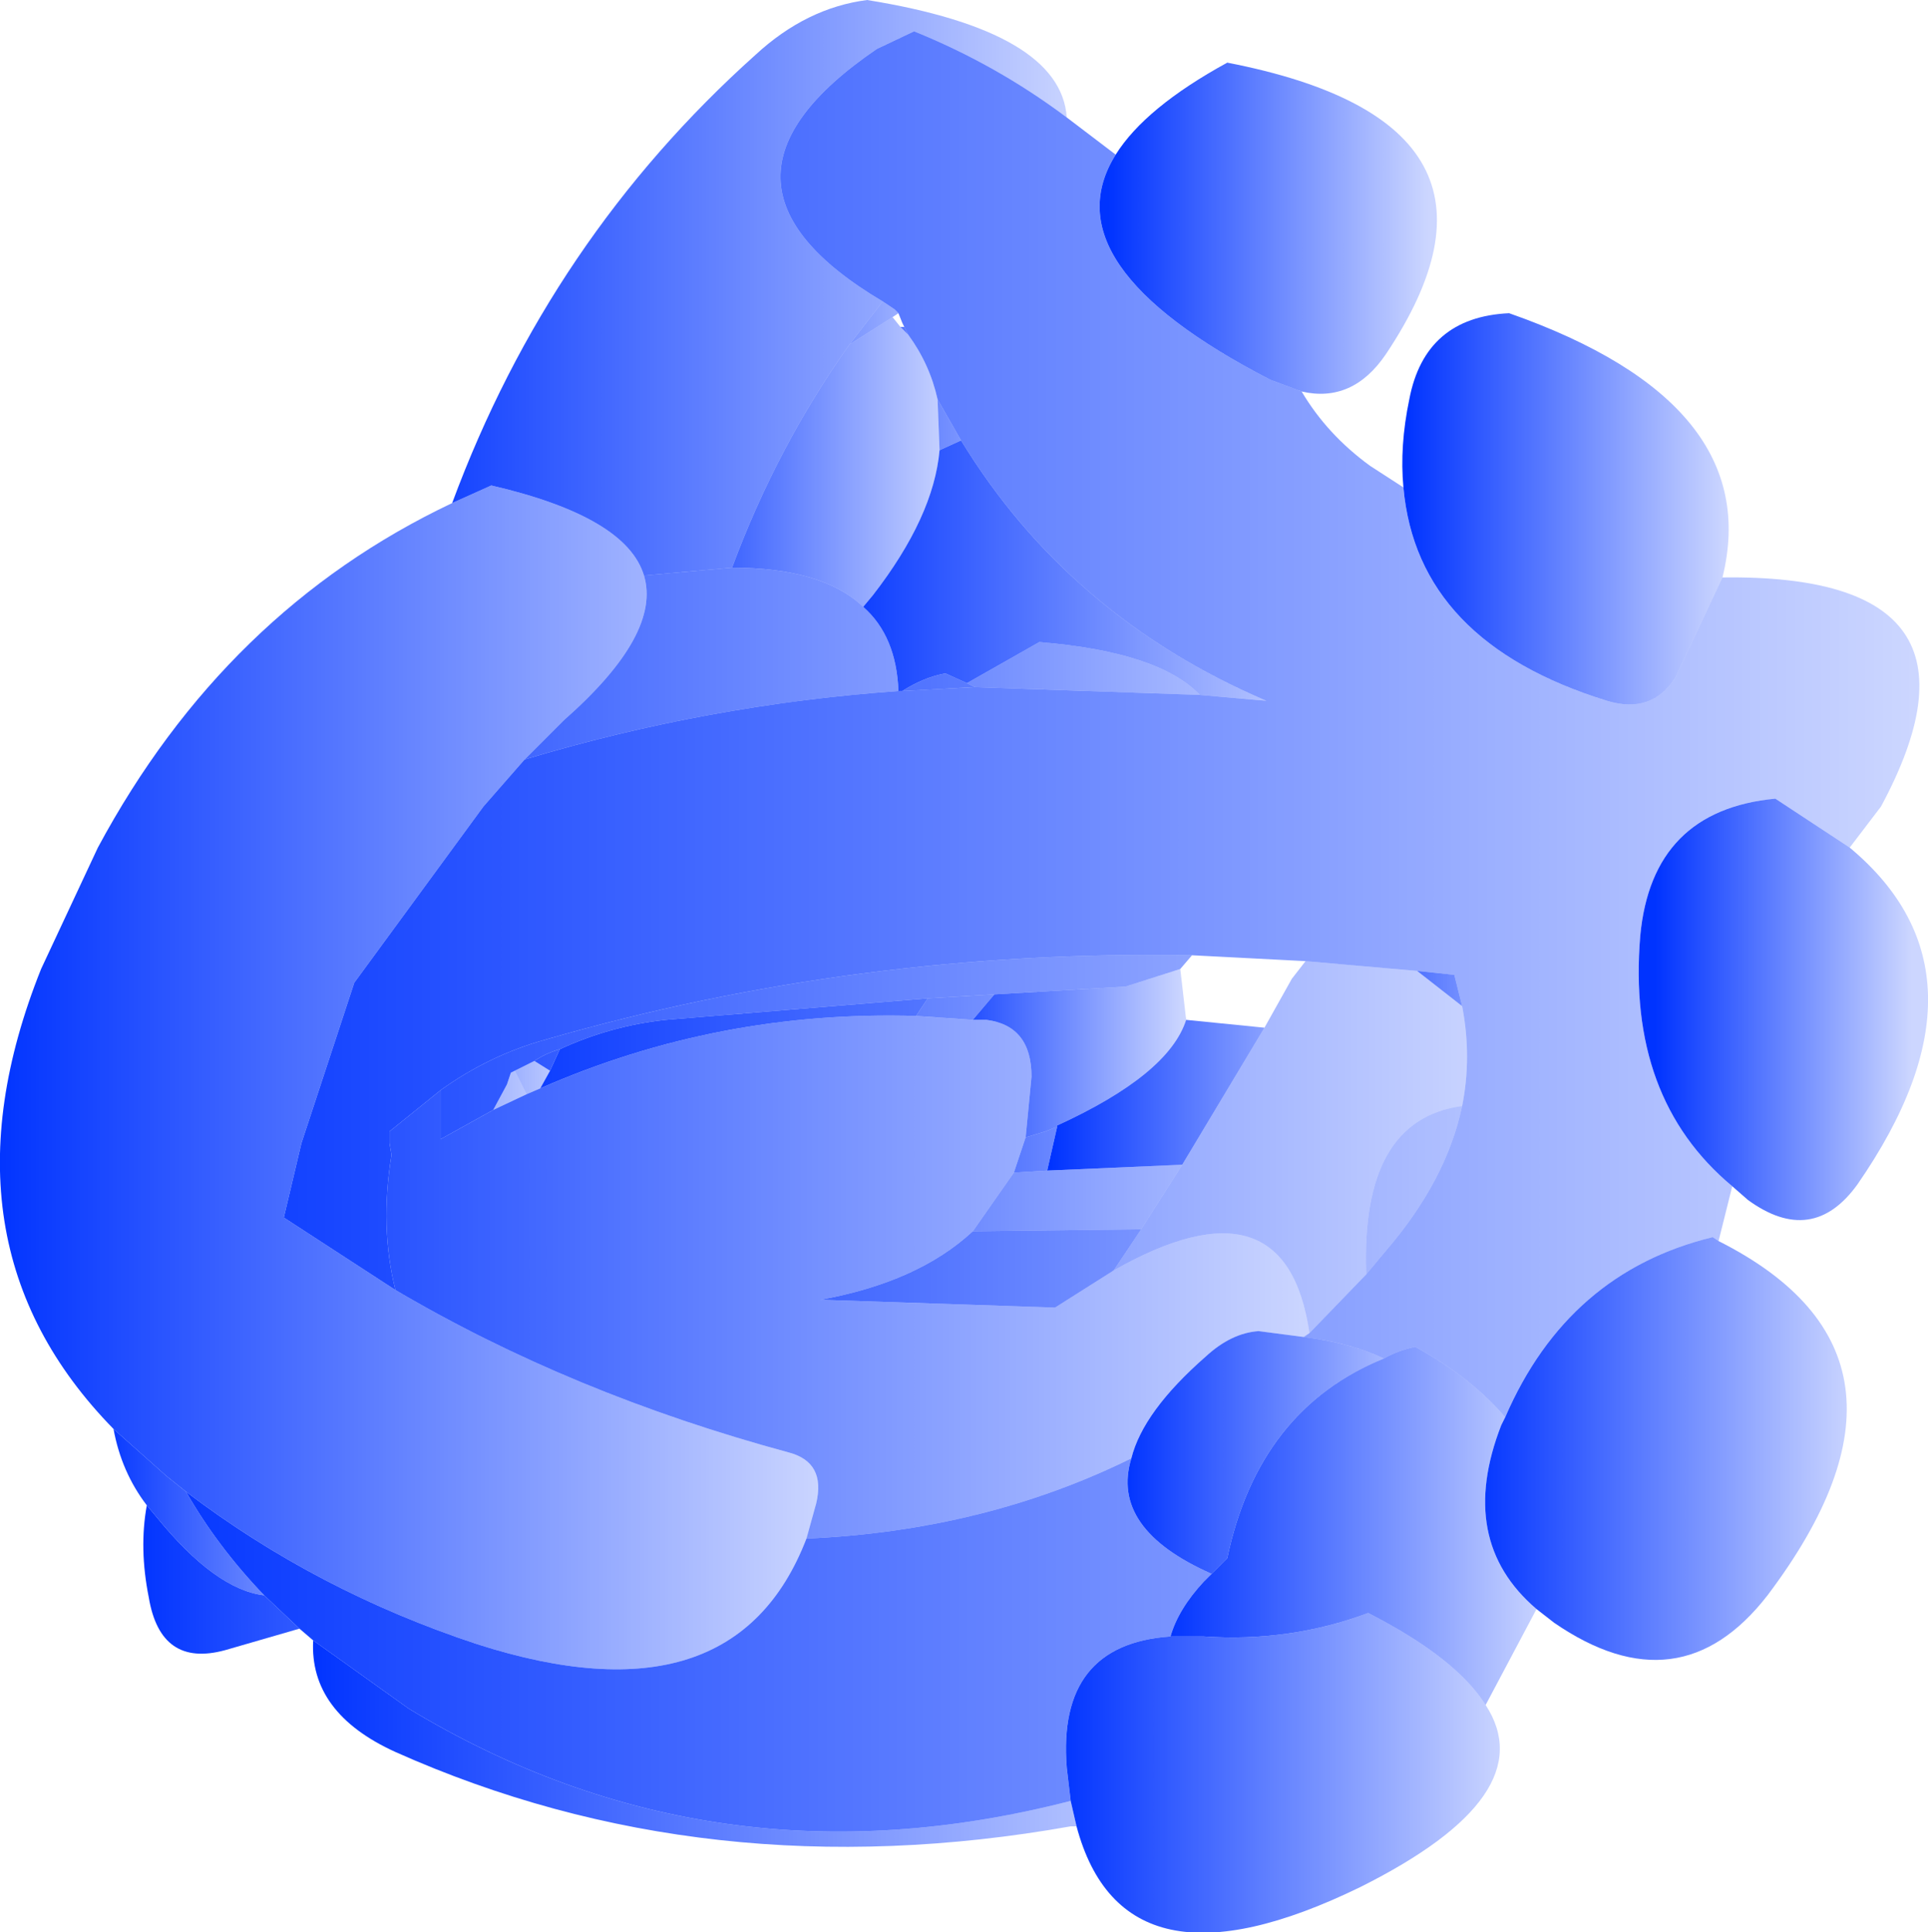
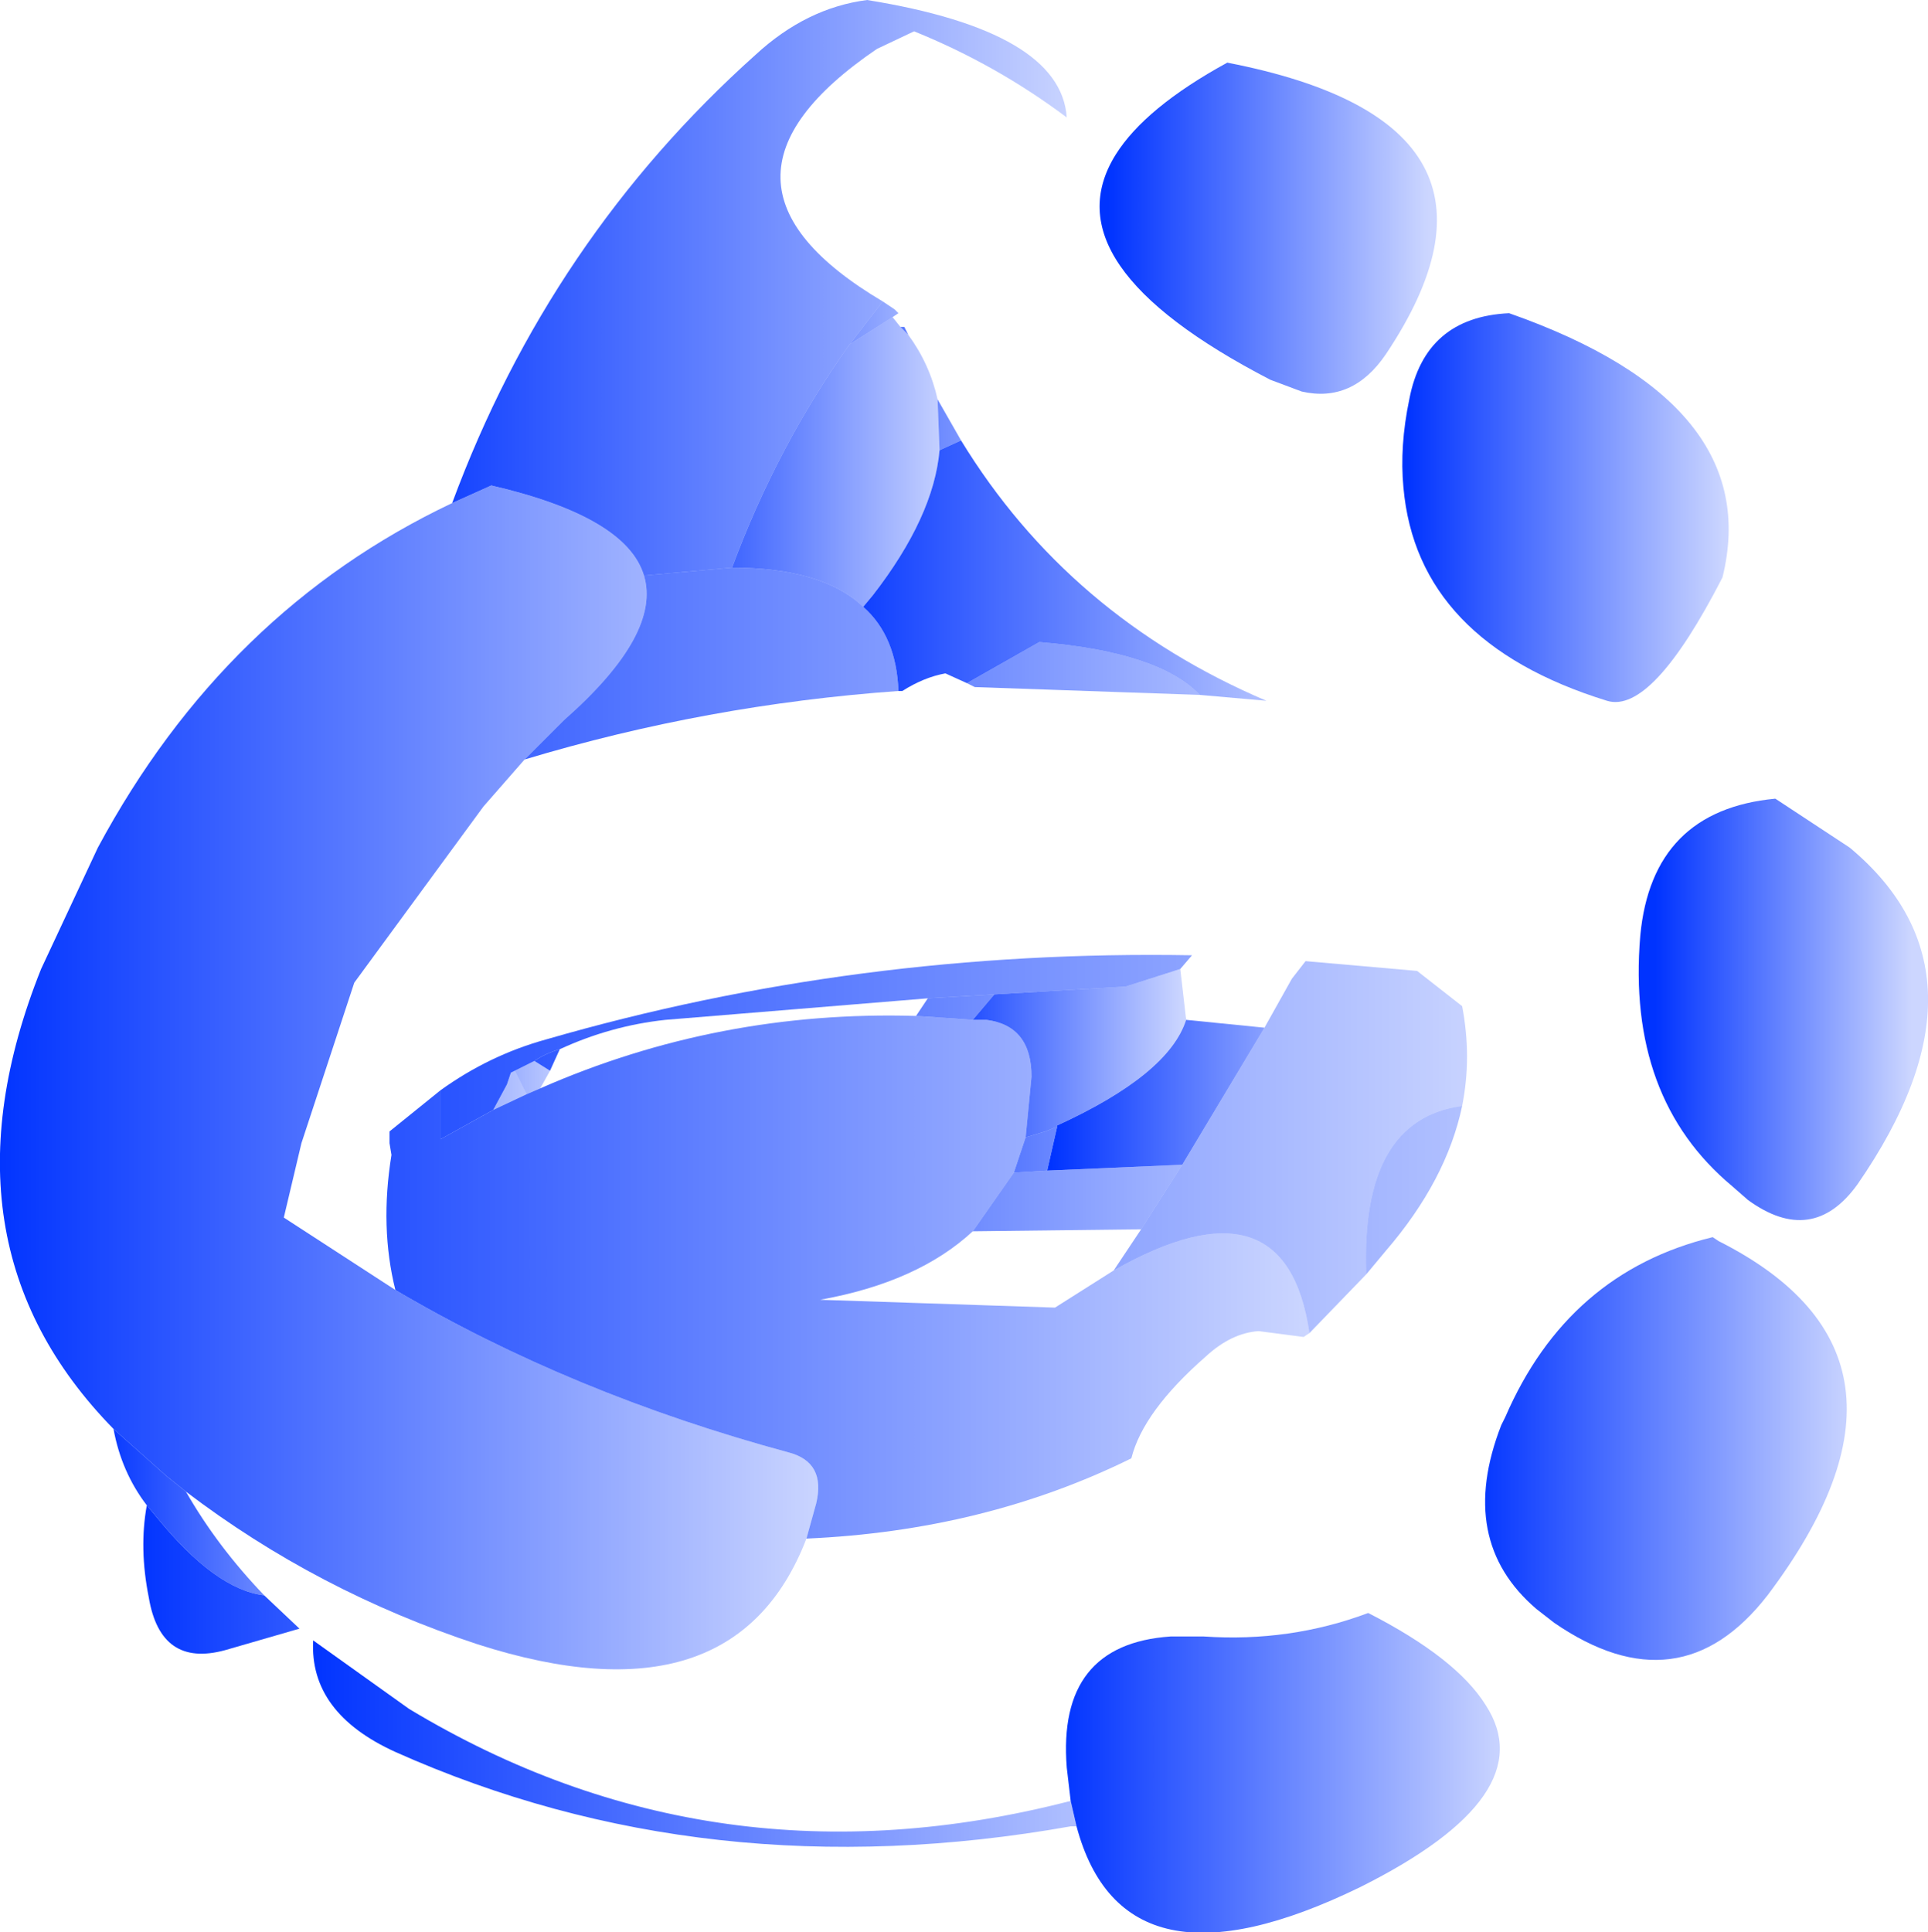
<svg xmlns="http://www.w3.org/2000/svg" height="49.35px" width="49.25px">
  <g transform="matrix(1.0, 0.0, 0.0, 1.0, 2.95, 7.5)">
    <path d="M23.25 21.55 L23.75 21.4 24.0 21.3 24.05 21.3 23.8 22.4 22.95 22.45 23.25 21.55" fill="url(#gradient0)" fill-rule="evenodd" stroke="none" />
    <path d="M24.55 39.15 L24.4 39.15 Q15.1 40.8 7.15 37.25 4.95 36.25 5.05 34.4 L7.5 36.15 Q15.3 40.85 24.4 38.5 L24.55 39.15" fill="url(#gradient1)" fill-rule="evenodd" stroke="none" />
    <path d="M27.35 18.55 L29.35 18.75 27.25 22.25 23.8 22.4 24.05 21.3 24.05 21.25 Q26.9 19.95 27.35 18.55" fill="url(#gradient2)" fill-rule="evenodd" stroke="none" />
    <path d="M4.7 34.1 L2.8 34.65 Q1.15 35.1 0.85 33.3 0.6 32.05 0.8 30.95 L1.05 31.25 Q2.55 33.1 3.8 33.25 L4.7 34.1" fill="url(#gradient3)" fill-rule="evenodd" stroke="none" />
    <path d="M0.8 30.95 Q0.15 30.1 -0.05 29.0 L1.3 30.2 1.8 30.6 Q2.6 32.0 3.8 33.25 2.55 33.1 1.05 31.25 L0.8 30.95" fill="url(#gradient4)" fill-rule="evenodd" stroke="none" />
    <path d="M10.2 19.85 L10.7 19.6 11.1 19.85 10.85 20.3 10.5 20.45 10.2 19.85" fill="url(#gradient5)" fill-rule="evenodd" stroke="none" />
    <path d="M9.65 20.85 L10.0 20.2 10.1 19.9 10.2 19.85 10.5 20.45 9.65 20.85" fill="url(#gradient6)" fill-rule="evenodd" stroke="none" />
-     <path d="M33.25 17.3 L34.2 17.4 34.4 18.2 33.25 17.3" fill="url(#gradient7)" fill-rule="evenodd" stroke="none" />
    <path d="M21.0 2.7 L21.6 3.75 21.05 4.0 21.0 2.7 M20.05 0.85 L20.15 0.85 20.25 1.05 20.05 0.85" fill="url(#gradient8)" fill-rule="evenodd" stroke="none" />
    <path d="M22.45 17.9 L25.8 17.7 27.2 17.25 27.35 18.55 Q26.9 19.95 24.05 21.25 L24.05 21.3 24.0 21.3 23.75 21.4 23.25 21.55 23.4 20.0 Q23.4 18.7 22.25 18.55 L21.9 18.55 22.45 17.9" fill="url(#gradient9)" fill-rule="evenodd" stroke="none" />
    <path d="M21.05 4.0 L21.6 3.75 Q24.35 8.25 29.4 10.4 L27.7 10.25 Q26.65 9.15 23.6 8.9 L21.75 9.95 21.2 9.7 Q20.65 9.8 20.1 10.15 L20.0 10.15 Q19.95 8.75 19.1 8.0 L19.35 7.7 Q20.9 5.7 21.05 4.0" fill="url(#gradient10)" fill-rule="evenodd" stroke="none" />
    <path d="M15.75 7.0 Q16.9 3.9 18.75 1.3 L19.85 0.6 20.05 0.85 20.25 1.05 Q20.8 1.8 21.0 2.7 L21.05 4.0 Q20.9 5.7 19.35 7.7 L19.1 8.0 Q18.05 7.0 15.75 7.0" fill="url(#gradient11)" fill-rule="evenodd" stroke="none" />
    <path d="M18.75 1.3 L19.6 0.2 19.9 0.4 20.0 0.5 19.85 0.6 18.75 1.3" fill="url(#gradient12)" fill-rule="evenodd" stroke="none" />
    <path d="M8.6 5.35 Q11.1 -1.4 16.35 -6.1 17.65 -7.3 19.2 -7.5 24.15 -6.7 24.3 -4.5 22.5 -5.85 20.4 -6.7 L19.45 -6.25 Q14.45 -2.85 19.6 0.2 L18.75 1.3 Q16.9 3.9 15.75 7.0 L13.5 7.2 Q13.05 5.7 9.6 4.9 L8.6 5.35 M10.7 19.6 Q11.0 19.4 11.35 19.3 L11.1 19.85 10.7 19.6" fill="url(#gradient13)" fill-rule="evenodd" stroke="none" />
    <path d="M27.7 10.25 L21.95 10.05 21.75 9.95 23.6 8.9 Q26.65 9.15 27.7 10.25 M20.75 18.0 L22.45 17.9 21.9 18.55 20.45 18.45 20.75 18.0 M22.95 22.45 L23.8 22.4 27.25 22.25 26.2 23.9 21.9 23.95 22.95 22.45" fill="url(#gradient14)" fill-rule="evenodd" stroke="none" />
-     <path d="M21.95 10.05 L20.1 10.15 Q20.65 9.8 21.2 9.7 L21.75 9.95 21.95 10.05 M20.75 18.0 L20.45 18.45 Q15.4 18.3 10.85 20.3 L11.1 19.85 11.35 19.3 Q12.65 18.7 14.05 18.55 L20.75 18.0 M26.2 23.9 L25.5 24.95 24.0 25.9 18.0 25.7 Q20.5 25.25 21.9 23.95 L26.2 23.9" fill="url(#gradient15)" fill-rule="evenodd" stroke="none" />
    <path d="M30.4 17.05 L33.25 17.3 34.4 18.2 Q34.65 19.5 34.4 20.75 31.8 21.1 31.95 25.05 L30.5 26.55 Q29.9 22.45 25.5 24.95 L26.2 23.9 27.25 22.25 29.35 18.75 30.05 17.5 30.4 17.05" fill="url(#gradient16)" fill-rule="evenodd" stroke="none" />
    <path d="M8.3 20.35 Q9.55 19.45 11.0 19.05 18.95 16.75 27.5 16.9 L27.2 17.25 25.8 17.7 22.45 17.9 20.75 18.0 14.05 18.55 Q12.65 18.7 11.35 19.3 11.0 19.4 10.7 19.6 L10.2 19.85 10.1 19.9 10.0 20.2 9.65 20.85 8.3 21.6 8.3 20.35 M34.4 20.75 Q34.0 22.65 32.45 24.45 L31.95 25.05 Q31.8 21.1 34.4 20.75" fill="url(#gradient17)" fill-rule="evenodd" stroke="none" />
    <path d="M13.5 7.2 L15.75 7.0 Q18.05 7.0 19.1 8.0 19.95 8.75 20.0 10.15 15.1 10.5 10.45 11.9 L11.45 10.9 Q13.95 8.7 13.5 7.2 M7.15 25.45 Q6.75 23.85 7.05 22.0 L7.0 21.7 7.0 21.4 8.3 20.35 8.3 21.6 9.65 20.85 10.5 20.45 10.85 20.3 Q15.4 18.3 20.45 18.45 L21.9 18.55 22.25 18.55 Q23.4 18.7 23.4 20.0 L23.25 21.55 22.95 22.45 21.9 23.95 Q20.5 25.25 18.0 25.7 L24.0 25.9 25.5 24.95 Q29.9 22.45 30.5 26.55 L30.35 26.65 29.2 26.5 Q28.5 26.55 27.85 27.15 26.25 28.55 25.95 29.75 22.2 31.6 17.65 31.8 L17.9 30.9 Q18.15 29.85 17.2 29.6 11.65 28.1 7.15 25.45" fill="url(#gradient18)" fill-rule="evenodd" stroke="none" />
-     <path d="M24.3 -4.5 L25.55 -3.55 Q23.8 -0.75 29.5 2.2 L30.3 2.5 Q30.95 3.6 32.05 4.4 L32.9 4.95 Q33.25 8.9 38.1 10.4 39.25 10.75 39.85 9.8 L41.05 7.25 Q48.3 7.15 45.1 13.1 L44.3 14.15 42.4 12.9 Q39.25 13.2 38.95 16.4 38.6 20.55 41.3 22.8 L40.95 24.2 40.8 24.1 Q37.1 25.0 35.5 28.7 34.65 27.7 33.2 26.9 32.75 27.0 32.4 27.2 31.55 26.8 30.35 26.65 L30.5 26.55 31.95 25.05 32.45 24.45 Q34.0 22.65 34.4 20.75 34.65 19.5 34.4 18.2 L34.2 17.4 33.25 17.3 30.4 17.05 27.5 16.9 Q18.95 16.75 11.0 19.05 9.55 19.45 8.3 20.35 L7.0 21.4 7.0 21.7 7.05 22.0 Q6.75 23.85 7.15 25.45 L4.3 23.6 4.75 21.7 6.1 17.6 9.4 13.1 10.45 11.9 Q15.1 10.5 20.0 10.15 L20.1 10.15 21.95 10.05 27.7 10.25 29.4 10.4 Q24.35 8.25 21.6 3.75 L21.0 2.7 Q20.8 1.8 20.25 1.05 L20.15 0.85 20.1 0.75 20.0 0.5 19.9 0.4 19.6 0.2 Q14.45 -2.85 19.45 -6.25 L20.4 -6.7 Q22.5 -5.85 24.3 -4.5 M5.05 34.4 L4.7 34.1 3.8 33.25 Q2.6 32.0 1.8 30.6 5.15 33.15 9.25 34.5 15.8 36.6 17.65 31.8 22.2 31.6 25.95 29.75 25.4 31.55 28.0 32.7 L27.8 32.9 Q27.15 33.6 26.95 34.3 24.05 34.5 24.3 37.65 L24.4 38.5 Q15.3 40.85 7.5 36.15 L5.05 34.4" fill="url(#gradient19)" fill-rule="evenodd" stroke="none" />
    <path d="M-0.05 29.0 Q-4.7 24.25 -1.9 17.25 L-0.45 14.15 Q2.8 8.1 8.6 5.35 L9.6 4.9 Q13.05 5.7 13.5 7.2 13.95 8.7 11.45 10.9 L10.45 11.9 9.4 13.1 6.1 17.6 4.75 21.7 4.3 23.6 7.15 25.45 Q11.65 28.1 17.2 29.6 18.15 29.85 17.9 30.9 L17.65 31.8 Q15.8 36.6 9.25 34.5 5.15 33.15 1.8 30.6 L1.3 30.2 -0.05 29.0" fill="url(#gradient20)" fill-rule="evenodd" stroke="none" />
-     <path d="M30.35 26.65 Q31.55 26.8 32.4 27.2 29.2 28.5 28.4 32.3 L28.0 32.7 Q25.4 31.55 25.95 29.75 26.25 28.55 27.85 27.15 28.5 26.55 29.2 26.5 L30.35 26.65" fill="url(#gradient21)" fill-rule="evenodd" stroke="none" />
-     <path d="M36.3 33.6 L35.0 36.05 Q34.25 34.85 32.0 33.7 30.0 34.45 27.8 34.3 L26.95 34.3 Q27.15 33.6 27.8 32.9 L28.0 32.7 28.4 32.3 Q29.2 28.5 32.4 27.2 32.75 27.0 33.2 26.9 34.65 27.7 35.5 28.7 L35.4 28.9 Q34.25 31.85 36.3 33.6" fill="url(#gradient22)" fill-rule="evenodd" stroke="none" />
    <path d="M35.0 36.05 Q36.5 38.35 31.8 40.7 25.75 43.65 24.55 39.15 L24.4 38.5 24.3 37.65 Q24.05 34.5 26.95 34.3 L27.8 34.3 Q30.0 34.45 32.0 33.7 34.25 34.85 35.0 36.05" fill="url(#gradient23)" fill-rule="evenodd" stroke="none" />
    <path d="M40.95 24.2 Q46.8 27.15 42.2 33.25 39.95 36.15 36.75 33.95 L36.3 33.6 Q34.25 31.85 35.4 28.9 L35.5 28.7 Q37.1 25.0 40.8 24.1 L40.95 24.2" fill="url(#gradient24)" fill-rule="evenodd" stroke="none" />
    <path d="M44.3 14.15 Q48.2 17.4 44.5 22.75 43.35 24.35 41.7 23.15 L41.3 22.8 Q38.6 20.55 38.95 16.4 39.25 13.2 42.4 12.9 L44.3 14.15" fill="url(#gradient25)" fill-rule="evenodd" stroke="none" />
-     <path d="M32.9 4.95 Q32.8 3.9 33.05 2.7 33.45 0.6 35.6 0.5 42.15 2.8 41.05 7.25 L39.85 9.8 Q39.25 10.75 38.1 10.4 33.25 8.9 32.9 4.95" fill="url(#gradient26)" fill-rule="evenodd" stroke="none" />
+     <path d="M32.9 4.95 Q32.8 3.9 33.05 2.7 33.45 0.6 35.6 0.5 42.15 2.8 41.05 7.25 Q39.25 10.75 38.1 10.4 33.25 8.9 32.9 4.95" fill="url(#gradient26)" fill-rule="evenodd" stroke="none" />
    <path d="M25.55 -3.55 Q26.3 -4.75 28.4 -5.9 36.4 -4.35 32.45 1.55 31.6 2.8 30.3 2.5 L29.5 2.2 Q23.8 -0.75 25.55 -3.55" fill="url(#gradient27)" fill-rule="evenodd" stroke="none" />
  </g>
  <defs>
    <linearGradient gradientTransform="matrix(0.007, 0.0, 0.0, 0.005, 23.75, 25.25)" gradientUnits="userSpaceOnUse" id="gradient0" spreadMethod="pad" x1="-819.2" x2="819.2">
      <stop offset="0.0" stop-color="#0033ff" />
      <stop offset="1.0" stop-color="#0033ff" stop-opacity="0.2" />
    </linearGradient>
    <linearGradient gradientTransform="matrix(0.014, 0.0, 0.0, 0.005, 16.35, 35.25)" gradientUnits="userSpaceOnUse" id="gradient1" spreadMethod="pad" x1="-819.2" x2="819.2">
      <stop offset="0.0" stop-color="#0033ff" />
      <stop offset="1.0" stop-color="#0033ff" stop-opacity="0.2" />
    </linearGradient>
    <linearGradient gradientTransform="matrix(0.005, 0.0, 0.0, 0.004, 28.0, 22.0)" gradientUnits="userSpaceOnUse" id="gradient2" spreadMethod="pad" x1="-819.2" x2="819.2">
      <stop offset="0.0" stop-color="#0033ff" />
      <stop offset="1.0" stop-color="#0033ff" stop-opacity="0.2" />
    </linearGradient>
    <linearGradient gradientTransform="matrix(0.011, 0.0, 0.0, 0.009, 9.45, 27.4)" gradientUnits="userSpaceOnUse" id="gradient3" spreadMethod="pad" x1="-819.2" x2="819.2">
      <stop offset="0.0" stop-color="#0033ff" />
      <stop offset="1.0" stop-color="#0033ff" stop-opacity="0.2" />
    </linearGradient>
    <linearGradient gradientTransform="matrix(0.005, 0.0, 0.0, 0.007, 3.6, 27.45)" gradientUnits="userSpaceOnUse" id="gradient4" spreadMethod="pad" x1="-819.2" x2="819.2">
      <stop offset="0.0" stop-color="#0033ff" />
      <stop offset="1.0" stop-color="#0033ff" stop-opacity="0.2" />
    </linearGradient>
    <linearGradient gradientTransform="matrix(0.004, 0.0, 0.0, 0.004, 8.4, 19.8)" gradientUnits="userSpaceOnUse" id="gradient5" spreadMethod="pad" x1="-819.2" x2="819.2">
      <stop offset="0.0" stop-color="#0033ff" />
      <stop offset="1.0" stop-color="#0033ff" stop-opacity="0.2" />
    </linearGradient>
    <linearGradient gradientTransform="matrix(0.005, 0.0, 0.0, 0.011, 7.2, 26.3)" gradientUnits="userSpaceOnUse" id="gradient6" spreadMethod="pad" x1="-819.2" x2="819.2">
      <stop offset="0.0" stop-color="#0033ff" />
      <stop offset="1.0" stop-color="#0033ff" stop-opacity="0.2" />
    </linearGradient>
    <linearGradient gradientTransform="matrix(0.004, 0.0, 0.0, 0.006, 33.95, 17.45)" gradientUnits="userSpaceOnUse" id="gradient7" spreadMethod="pad" x1="-819.2" x2="819.2">
      <stop offset="0.0" stop-color="#0033ff" />
      <stop offset="1.0" stop-color="#0033ff" stop-opacity="0.2" />
    </linearGradient>
    <linearGradient gradientTransform="matrix(0.005, 0.0, 0.0, 0.004, 20.75, 4.4)" gradientUnits="userSpaceOnUse" id="gradient8" spreadMethod="pad" x1="-819.2" x2="819.2">
      <stop offset="0.0" stop-color="#0033ff" />
      <stop offset="1.0" stop-color="#0033ff" stop-opacity="0.2" />
    </linearGradient>
    <linearGradient gradientTransform="matrix(0.004, 0.0, 0.0, 0.004, 24.0, 18.0)" gradientUnits="userSpaceOnUse" id="gradient9" spreadMethod="pad" x1="-819.2" x2="819.2">
      <stop offset="0.0" stop-color="#0033ff" />
      <stop offset="1.0" stop-color="#0033ff" stop-opacity="0.2" />
    </linearGradient>
    <linearGradient gradientTransform="matrix(0.008, 0.0, 0.0, 0.006, 24.6, 8.6)" gradientUnits="userSpaceOnUse" id="gradient10" spreadMethod="pad" x1="-819.2" x2="819.2">
      <stop offset="0.0" stop-color="#0033ff" />
      <stop offset="1.0" stop-color="#0033ff" stop-opacity="0.2" />
    </linearGradient>
    <linearGradient gradientTransform="matrix(0.005, 0.0, 0.0, 0.006, 17.3, 3.45)" gradientUnits="userSpaceOnUse" id="gradient11" spreadMethod="pad" x1="-819.2" x2="819.2">
      <stop offset="0.0" stop-color="#0033ff" />
      <stop offset="1.0" stop-color="#0033ff" stop-opacity="0.2" />
    </linearGradient>
    <linearGradient gradientTransform="matrix(0.005, 0.0, 0.0, 0.004, 17.9, -1.6)" gradientUnits="userSpaceOnUse" id="gradient12" spreadMethod="pad" x1="-819.2" x2="819.2">
      <stop offset="0.0" stop-color="#0033ff" />
      <stop offset="1.0" stop-color="#0033ff" stop-opacity="0.2" />
    </linearGradient>
    <linearGradient gradientTransform="matrix(0.011, 0.0, 0.0, 0.018, 15.65, 6.9)" gradientUnits="userSpaceOnUse" id="gradient13" spreadMethod="pad" x1="-819.2" x2="819.2">
      <stop offset="0.0" stop-color="#0033ff" />
      <stop offset="1.0" stop-color="#0033ff" stop-opacity="0.2" />
    </linearGradient>
    <linearGradient gradientTransform="matrix(0.013, 0.0, 0.0, 0.013, 20.9, 19.65)" gradientUnits="userSpaceOnUse" id="gradient14" spreadMethod="pad" x1="-819.2" x2="819.2">
      <stop offset="0.0" stop-color="#0033ff" />
      <stop offset="1.0" stop-color="#0033ff" stop-opacity="0.2" />
    </linearGradient>
    <linearGradient gradientTransform="matrix(0.018, 0.0, 0.0, 0.013, 23.5, 20.45)" gradientUnits="userSpaceOnUse" id="gradient15" spreadMethod="pad" x1="-819.2" x2="819.2">
      <stop offset="0.0" stop-color="#0033ff" />
      <stop offset="1.0" stop-color="#0033ff" stop-opacity="0.2" />
    </linearGradient>
    <linearGradient gradientTransform="matrix(0.02, 0.0, 0.0, 0.013, 18.95, 26.8)" gradientUnits="userSpaceOnUse" id="gradient16" spreadMethod="pad" x1="-819.2" x2="819.2">
      <stop offset="0.0" stop-color="#0033ff" />
      <stop offset="1.0" stop-color="#0033ff" stop-opacity="0.2" />
    </linearGradient>
    <linearGradient gradientTransform="matrix(0.024, 0.0, 0.0, 0.017, 20.05, 24.35)" gradientUnits="userSpaceOnUse" id="gradient17" spreadMethod="pad" x1="-819.2" x2="819.2">
      <stop offset="0.0" stop-color="#0033ff" />
      <stop offset="1.0" stop-color="#0033ff" stop-opacity="0.2" />
    </linearGradient>
    <linearGradient gradientTransform="matrix(0.018, 0.0, 0.0, 0.017, 15.85, 21.15)" gradientUnits="userSpaceOnUse" id="gradient18" spreadMethod="pad" x1="-819.2" x2="819.2">
      <stop offset="0.0" stop-color="#0033ff" />
      <stop offset="1.0" stop-color="#0033ff" stop-opacity="0.2" />
    </linearGradient>
    <linearGradient gradientTransform="matrix(0.028, 0.0, 0.0, 0.028, 23.0, 16.25)" gradientUnits="userSpaceOnUse" id="gradient19" spreadMethod="pad" x1="-819.2" x2="819.2">
      <stop offset="0.0" stop-color="#0033ff" />
      <stop offset="1.0" stop-color="#0033ff" stop-opacity="0.2" />
    </linearGradient>
    <linearGradient gradientTransform="matrix(0.013, 0.0, 0.0, 0.018, 7.5, 20.0)" gradientUnits="userSpaceOnUse" id="gradient20" spreadMethod="pad" x1="-819.2" x2="819.2">
      <stop offset="0.0" stop-color="#0033ff" />
      <stop offset="1.0" stop-color="#0033ff" stop-opacity="0.2" />
    </linearGradient>
    <linearGradient gradientTransform="matrix(0.005, 0.0, 0.0, 0.004, 29.85, 29.95)" gradientUnits="userSpaceOnUse" id="gradient21" spreadMethod="pad" x1="-819.2" x2="819.2">
      <stop offset="0.0" stop-color="#0033ff" />
      <stop offset="1.0" stop-color="#0033ff" stop-opacity="0.2" />
    </linearGradient>
    <linearGradient gradientTransform="matrix(0.006, 0.0, 0.0, 0.008, 31.7, 33.1)" gradientUnits="userSpaceOnUse" id="gradient22" spreadMethod="pad" x1="-819.2" x2="819.2">
      <stop offset="0.0" stop-color="#0033ff" />
      <stop offset="1.0" stop-color="#0033ff" stop-opacity="0.2" />
    </linearGradient>
    <linearGradient gradientTransform="matrix(0.007, 0.0, 0.0, 0.005, 29.8, 37.75)" gradientUnits="userSpaceOnUse" id="gradient23" spreadMethod="pad" x1="-819.2" x2="819.2">
      <stop offset="0.0" stop-color="#0033ff" />
      <stop offset="1.0" stop-color="#0033ff" stop-opacity="0.2" />
    </linearGradient>
    <linearGradient gradientTransform="matrix(0.006, 0.0, 0.0, 0.007, 39.55, 29.5)" gradientUnits="userSpaceOnUse" id="gradient24" spreadMethod="pad" x1="-819.2" x2="819.2">
      <stop offset="0.0" stop-color="#0033ff" />
      <stop offset="1.0" stop-color="#0033ff" stop-opacity="0.2" />
    </linearGradient>
    <linearGradient gradientTransform="matrix(0.004, 0.0, 0.0, 0.007, 42.6, 18.25)" gradientUnits="userSpaceOnUse" id="gradient25" spreadMethod="pad" x1="-819.2" x2="819.2">
      <stop offset="0.0" stop-color="#0033ff" />
      <stop offset="1.0" stop-color="#0033ff" stop-opacity="0.2" />
    </linearGradient>
    <linearGradient gradientTransform="matrix(0.005, 0.0, 0.0, 0.006, 37.05, 5.5)" gradientUnits="userSpaceOnUse" id="gradient26" spreadMethod="pad" x1="-819.2" x2="819.2">
      <stop offset="0.0" stop-color="#0033ff" />
      <stop offset="1.0" stop-color="#0033ff" stop-opacity="0.2" />
    </linearGradient>
    <linearGradient gradientTransform="matrix(0.005, 0.0, 0.0, 0.005, 29.45, -1.7)" gradientUnits="userSpaceOnUse" id="gradient27" spreadMethod="pad" x1="-819.2" x2="819.2">
      <stop offset="0.0" stop-color="#0033ff" />
      <stop offset="1.0" stop-color="#0033ff" stop-opacity="0.2" />
    </linearGradient>
  </defs>
</svg>